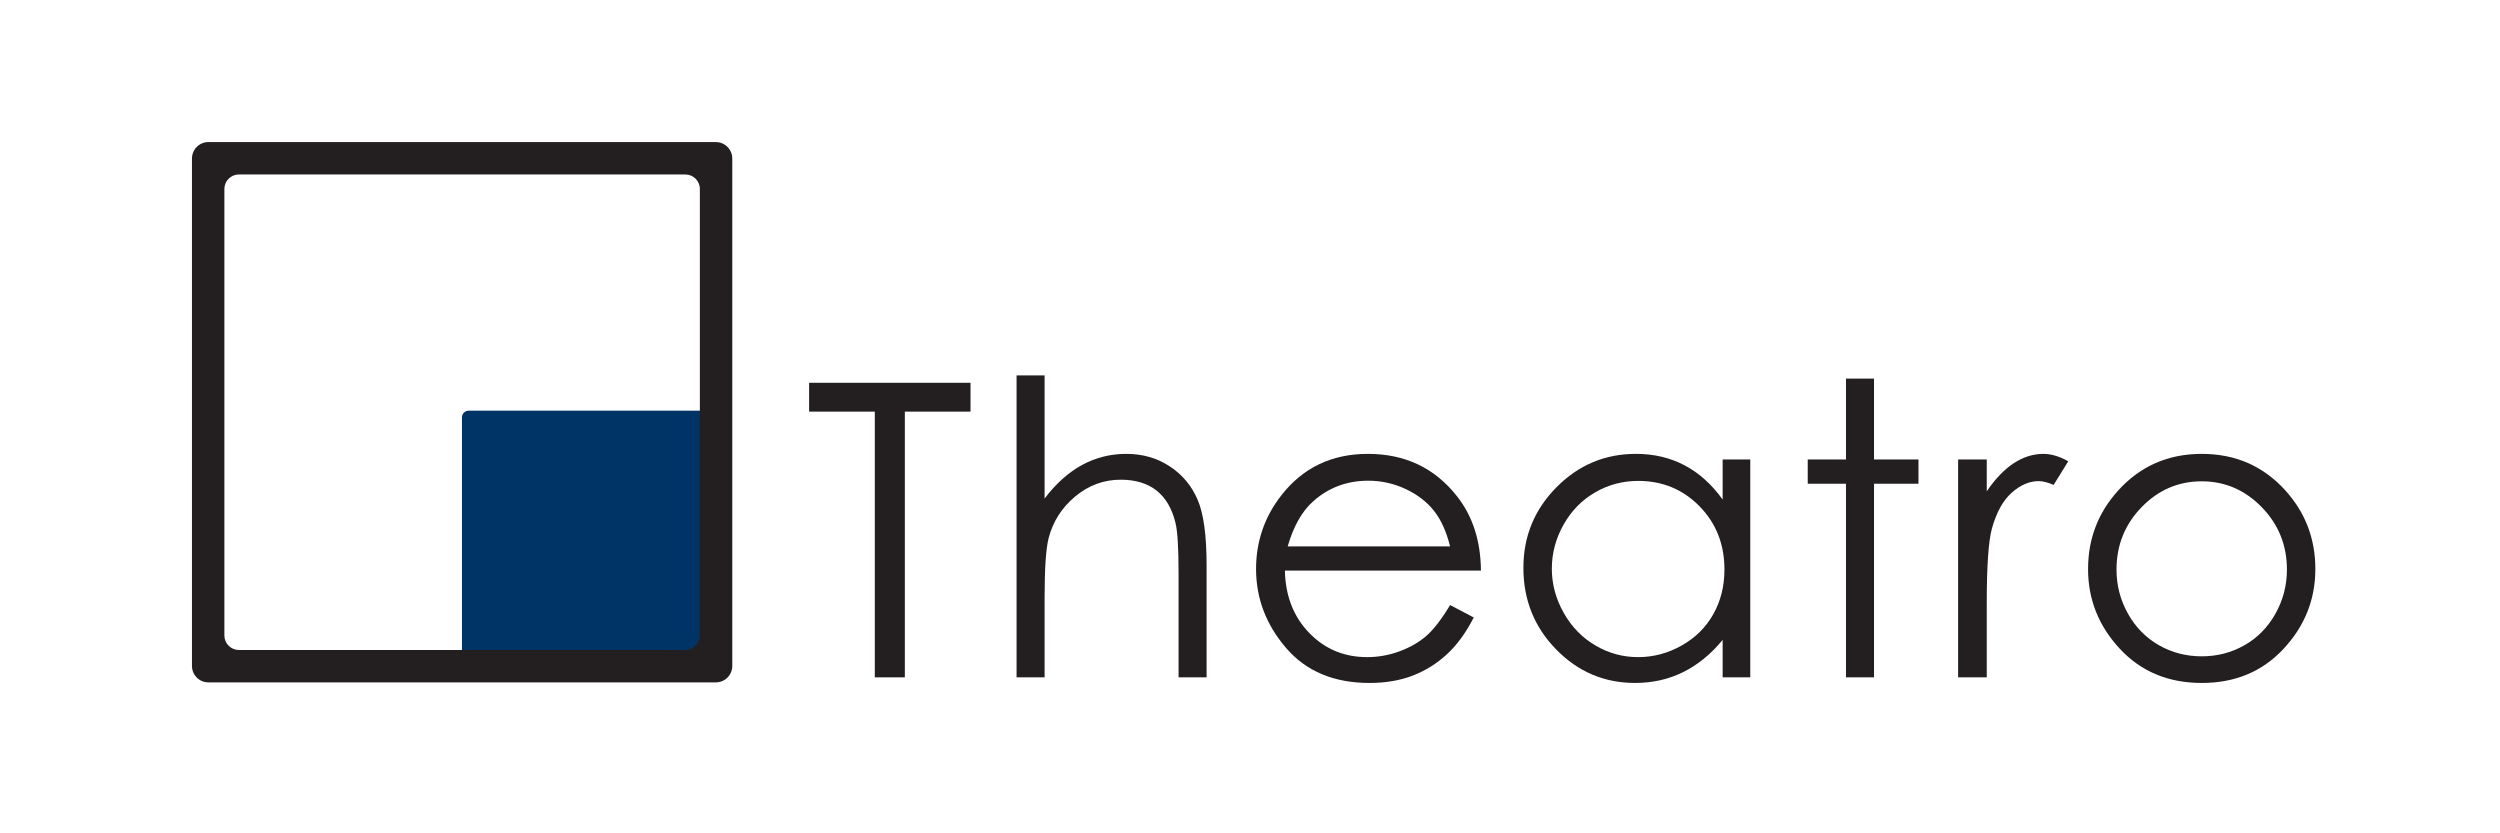
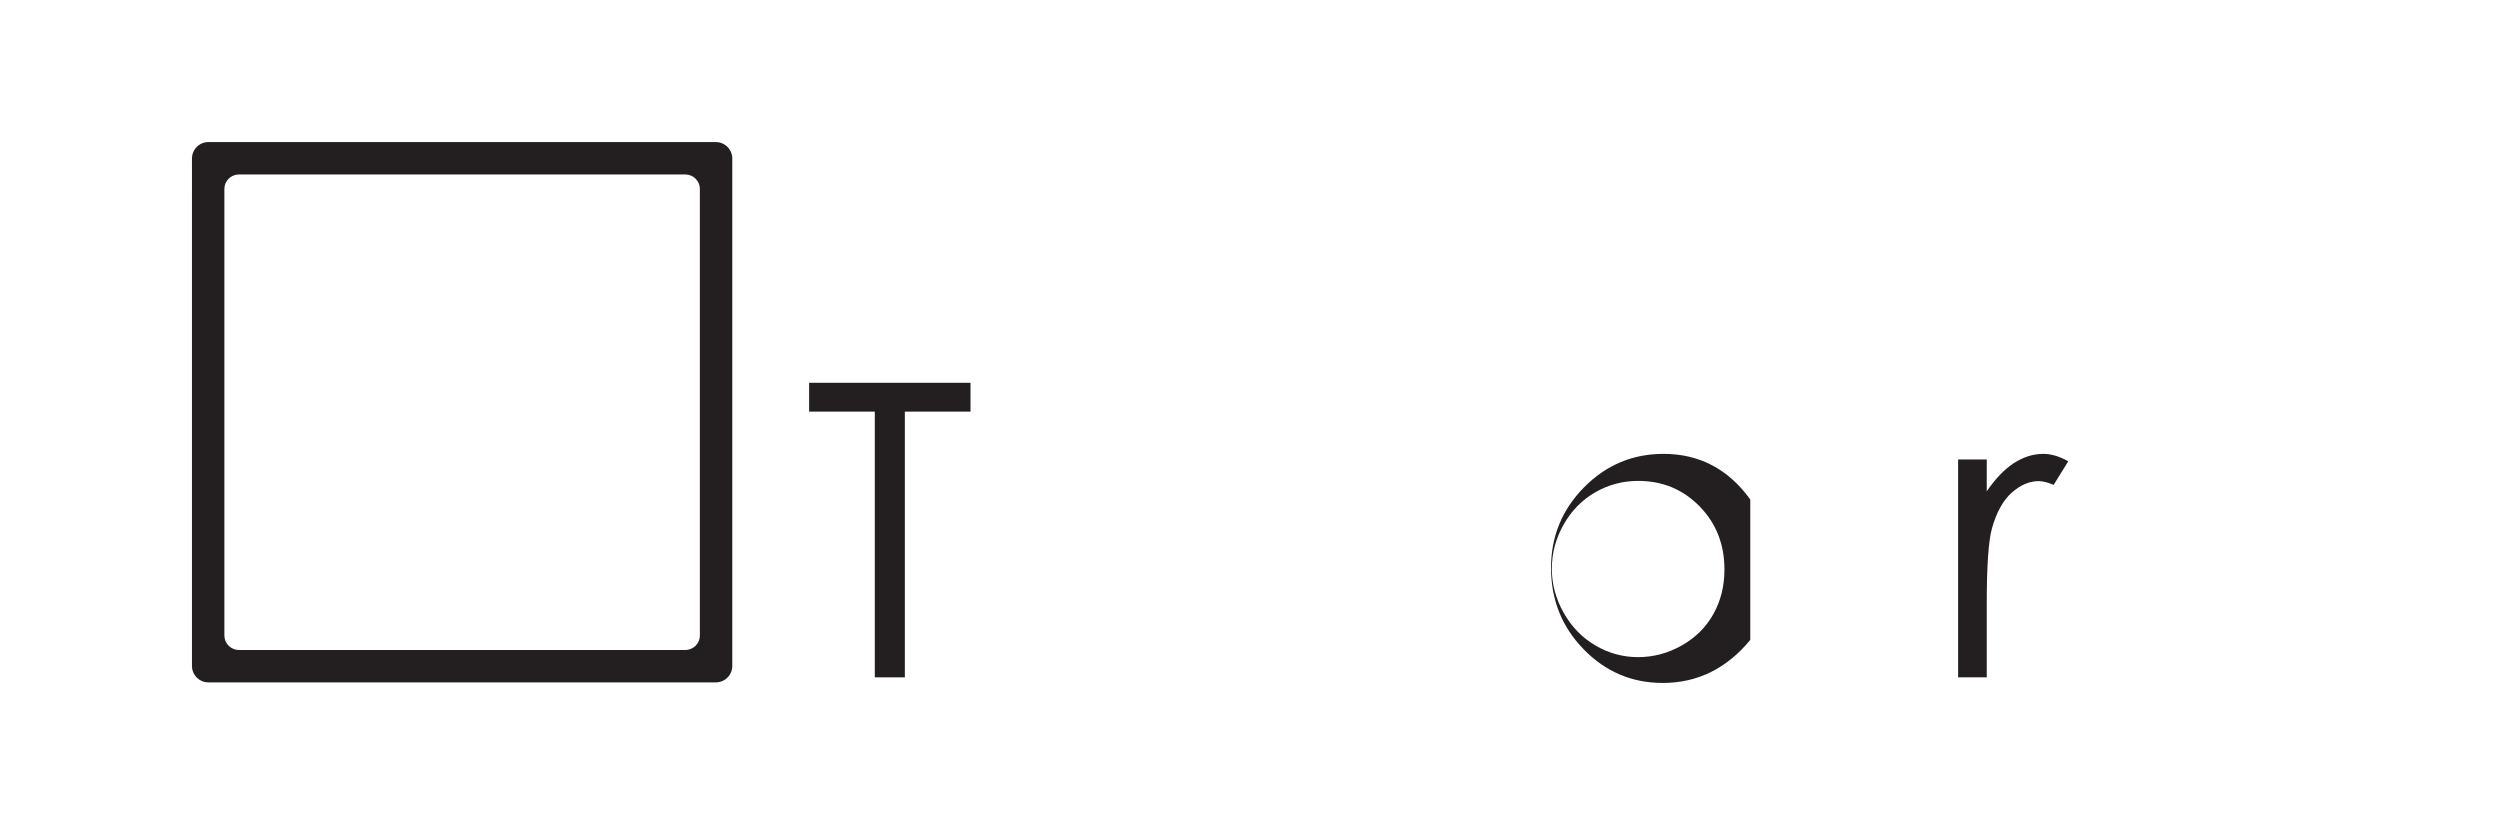
<svg xmlns="http://www.w3.org/2000/svg" viewBox="0 0 2000 666.667" height="666.667" width="2000" xml:space="preserve" id="svg2" version="1.1">
  <defs id="defs6">
    <clipPath id="clipPath18" clipPathUnits="userSpaceOnUse">
      <path id="path16" d="M 0,500 H 1500 V 0 H 0 Z" />
    </clipPath>
  </defs>
  <g transform="matrix(1.333,0,0,-1.333,0,666.667)" id="g10">
    <g id="g12">
      <g clip-path="url(#clipPath18)" id="g14">
        <g transform="translate(425.747,101.142)" id="g20">
-           <path id="path22" style="fill:#003366;fill-opacity:1;fill-rule:nonzero;stroke:none" d="m 0,0 h -144.508 c -2.2,0 -4,1.8 -4,4 v 144.508 c 0,2.2 1.8,4 4,4 H 0 c 2.2,0 4,-1.8 4,-4 V 4 C 4,1.8 2.2,0 0,0" />
-         </g>
+           </g>
        <g transform="translate(420.021,118.711)" id="g24">
          <path id="path26" style="fill:#231f20;fill-opacity:1;fill-rule:nonzero;stroke:none" d="m 0,0 c 0,-4.766 -3.898,-8.664 -8.664,-8.664 h -268.031 c -4.765,0 -8.664,3.898 -8.664,8.664 v 268.031 c 0,4.765 3.899,8.664 8.664,8.664 H -8.664 c 4.766,0 8.664,-3.899 8.664,-8.664 z M 9.611,296.151 H -294.97 c -5.415,0 -9.845,-4.43 -9.845,-9.845 V -18.275 c 0,-5.415 4.43,-9.845 9.845,-9.845 H 9.611 c 5.415,0 9.845,4.43 9.845,9.845 v 304.581 c 0,5.415 -4.43,9.845 -9.845,9.845" />
        </g>
        <g transform="translate(485.592,253.09)" id="g28">
          <path id="path30" style="fill:#231f20;fill-opacity:1;fill-rule:nonzero;stroke:none" d="M 0,0 V 17.306 H 96.864 V 0 H 57.446 V -159.476 H 39.419 L 39.419,0 Z" />
        </g>
        <g transform="translate(610.092,274.843)" id="g32">
-           <path id="path34" style="fill:#231f20;fill-opacity:1;fill-rule:nonzero;stroke:none" d="m 0,0 h 16.825 v -73.909 c 6.809,8.972 14.301,15.683 22.474,20.131 8.172,4.446 17.024,6.67 26.559,6.67 9.774,0 18.448,-2.486 26.019,-7.452 7.571,-4.968 13.16,-11.638 16.765,-20.009 3.605,-8.374 5.408,-21.494 5.408,-39.36 v -67.3 H 97.225 v 62.374 c 0,15.06 -0.601,25.117 -1.803,30.165 -2.084,8.652 -5.869,15.161 -11.357,19.528 -5.488,4.365 -12.679,6.55 -21.572,6.55 -10.176,0 -19.288,-3.365 -27.341,-10.095 -8.051,-6.73 -13.36,-15.064 -15.923,-24.997 -1.604,-6.41 -2.404,-18.268 -2.404,-35.573 v -47.952 H 0 Z" />
-         </g>
+           </g>
        <g transform="translate(870.279,172.211)" id="g36">
-           <path id="path38" style="fill:#231f20;fill-opacity:1;fill-rule:nonzero;stroke:none" d="m 0,0 c -2.244,8.973 -5.516,16.143 -9.806,21.513 -4.293,5.367 -9.967,9.693 -17.027,12.978 -7.062,3.284 -14.48,4.928 -22.26,4.928 -12.837,0 -23.867,-4.127 -33.09,-12.378 C -88.922,21.031 -94.016,12.019 -97.465,0 Z m 0,-35.212 14.182,-7.451 C 9.53,-51.797 4.158,-59.169 -1.937,-64.776 c -6.095,-5.61 -12.953,-9.876 -20.57,-12.799 -7.619,-2.923 -16.241,-4.387 -25.862,-4.387 -21.332,0 -38.01,6.99 -50.04,20.972 -12.028,13.978 -18.044,29.782 -18.044,47.41 0,16.585 5.091,31.367 15.277,44.347 12.907,16.503 30.189,24.756 51.843,24.756 22.293,0 40.094,-8.454 53.407,-25.358 C 13.535,18.227 18.347,3.324 18.508,-14.541 H -99.147 c 0.32,-15.188 5.174,-27.637 14.558,-37.35 9.386,-9.713 20.977,-14.568 34.776,-14.568 6.657,0 13.132,1.156 19.43,3.474 6.297,2.312 11.65,5.386 16.063,9.217 4.413,3.83 9.186,10.016 14.32,18.556" />
-         </g>
+           </g>
        <g transform="translate(983.188,211.51)" id="g40">
-           <path id="path42" style="fill:#231f20;fill-opacity:1;fill-rule:nonzero;stroke:none" d="m 0,0 c -9.361,0 -18.005,-2.303 -25.927,-6.903 -7.925,-4.603 -14.227,-11.066 -18.909,-19.387 -4.683,-8.324 -7.02,-17.126 -7.02,-26.408 0,-9.206 2.36,-18.008 7.08,-26.408 4.72,-8.406 11.064,-14.946 19.027,-19.628 7.961,-4.685 16.505,-7.024 25.629,-7.024 9.203,0 17.926,2.322 26.168,6.964 8.242,4.641 14.585,10.922 19.026,18.846 4.443,7.923 6.663,16.844 6.663,26.769 0,15.123 -4.982,27.769 -14.945,37.933 C 26.829,-5.084 14.563,0 0,0 M 67.24,12.859 V -117.896 H 50.655 v 22.474 c -7.051,-8.574 -14.962,-15.022 -23.734,-19.349 -8.774,-4.327 -18.368,-6.49 -28.783,-6.49 -18.508,0 -34.312,6.709 -47.411,20.13 -13.099,13.42 -19.649,29.744 -19.649,48.974 0,18.827 6.609,34.93 19.829,48.311 13.22,13.378 29.122,20.071 47.711,20.071 10.735,0 20.45,-2.285 29.144,-6.851 8.691,-4.566 16.322,-11.417 22.893,-20.551 v 24.036 z" />
+           <path id="path42" style="fill:#231f20;fill-opacity:1;fill-rule:nonzero;stroke:none" d="m 0,0 c -9.361,0 -18.005,-2.303 -25.927,-6.903 -7.925,-4.603 -14.227,-11.066 -18.909,-19.387 -4.683,-8.324 -7.02,-17.126 -7.02,-26.408 0,-9.206 2.36,-18.008 7.08,-26.408 4.72,-8.406 11.064,-14.946 19.027,-19.628 7.961,-4.685 16.505,-7.024 25.629,-7.024 9.203,0 17.926,2.322 26.168,6.964 8.242,4.641 14.585,10.922 19.026,18.846 4.443,7.923 6.663,16.844 6.663,26.769 0,15.123 -4.982,27.769 -14.945,37.933 C 26.829,-5.084 14.563,0 0,0 M 67.24,12.859 V -117.896 v 22.474 c -7.051,-8.574 -14.962,-15.022 -23.734,-19.349 -8.774,-4.327 -18.368,-6.49 -28.783,-6.49 -18.508,0 -34.312,6.709 -47.411,20.13 -13.099,13.42 -19.649,29.744 -19.649,48.974 0,18.827 6.609,34.93 19.829,48.311 13.22,13.378 29.122,20.071 47.711,20.071 10.735,0 20.45,-2.285 29.144,-6.851 8.691,-4.566 16.322,-11.417 22.893,-20.551 v 24.036 z" />
        </g>
        <g transform="translate(1107.869,272.92)" id="g44">
-           <path id="path46" style="fill:#231f20;fill-opacity:1;fill-rule:nonzero;stroke:none" d="m 0,0 h 16.824 v -48.551 h 26.68 V -63.093 H 16.824 V -179.306 H 0 v 116.213 h -22.955 v 14.542 H 0 Z" />
-         </g>
+           </g>
        <g transform="translate(1175.164,224.369)" id="g48">
          <path id="path50" style="fill:#231f20;fill-opacity:1;fill-rule:nonzero;stroke:none" d="m 0,0 h 17.186 v -19.108 c 5.126,7.53 10.535,13.159 16.224,16.884 5.687,3.726 11.616,5.589 17.786,5.589 4.647,0 9.615,-1.483 14.903,-4.447 l -8.774,-14.181 c -3.526,1.522 -6.489,2.284 -8.893,2.284 -5.61,0 -11.018,-2.305 -16.224,-6.911 -5.209,-4.607 -9.175,-11.758 -11.897,-21.452 -2.084,-7.451 -3.125,-22.514 -3.125,-45.187 v -44.226 H 0 Z" />
        </g>
        <g transform="translate(1321.356,211.269)" id="g52">
-           <path id="path54" style="fill:#231f20;fill-opacity:1;fill-rule:nonzero;stroke:none" d="m 0,0 c -13.988,0 -26.011,-5.168 -36.061,-15.503 -10.048,-10.336 -15.075,-22.834 -15.075,-37.496 0,-9.456 2.291,-18.268 6.874,-26.439 4.581,-8.172 10.774,-14.482 18.575,-18.928 7.797,-4.447 16.362,-6.67 25.687,-6.67 9.326,0 17.888,2.223 25.687,6.67 7.8,4.446 13.992,10.756 18.576,18.928 4.581,8.171 6.874,16.983 6.874,26.439 0,14.662 -5.045,27.16 -15.138,37.496 C 25.908,-5.168 13.91,0 0,0 m 0.061,16.465 c 20.144,0 36.839,-7.293 50.083,-21.873 12.037,-13.302 18.058,-29.045 18.058,-47.231 0,-18.266 -6.362,-34.231 -19.082,-47.891 -12.723,-13.661 -29.076,-20.491 -49.059,-20.491 -20.066,0 -36.46,6.83 -49.18,20.491 -12.722,13.66 -19.082,29.625 -19.082,47.891 0,18.107 6.018,33.809 18.058,47.111 13.244,14.662 29.977,21.993 50.204,21.993" />
-         </g>
+           </g>
      </g>
    </g>
  </g>
</svg>